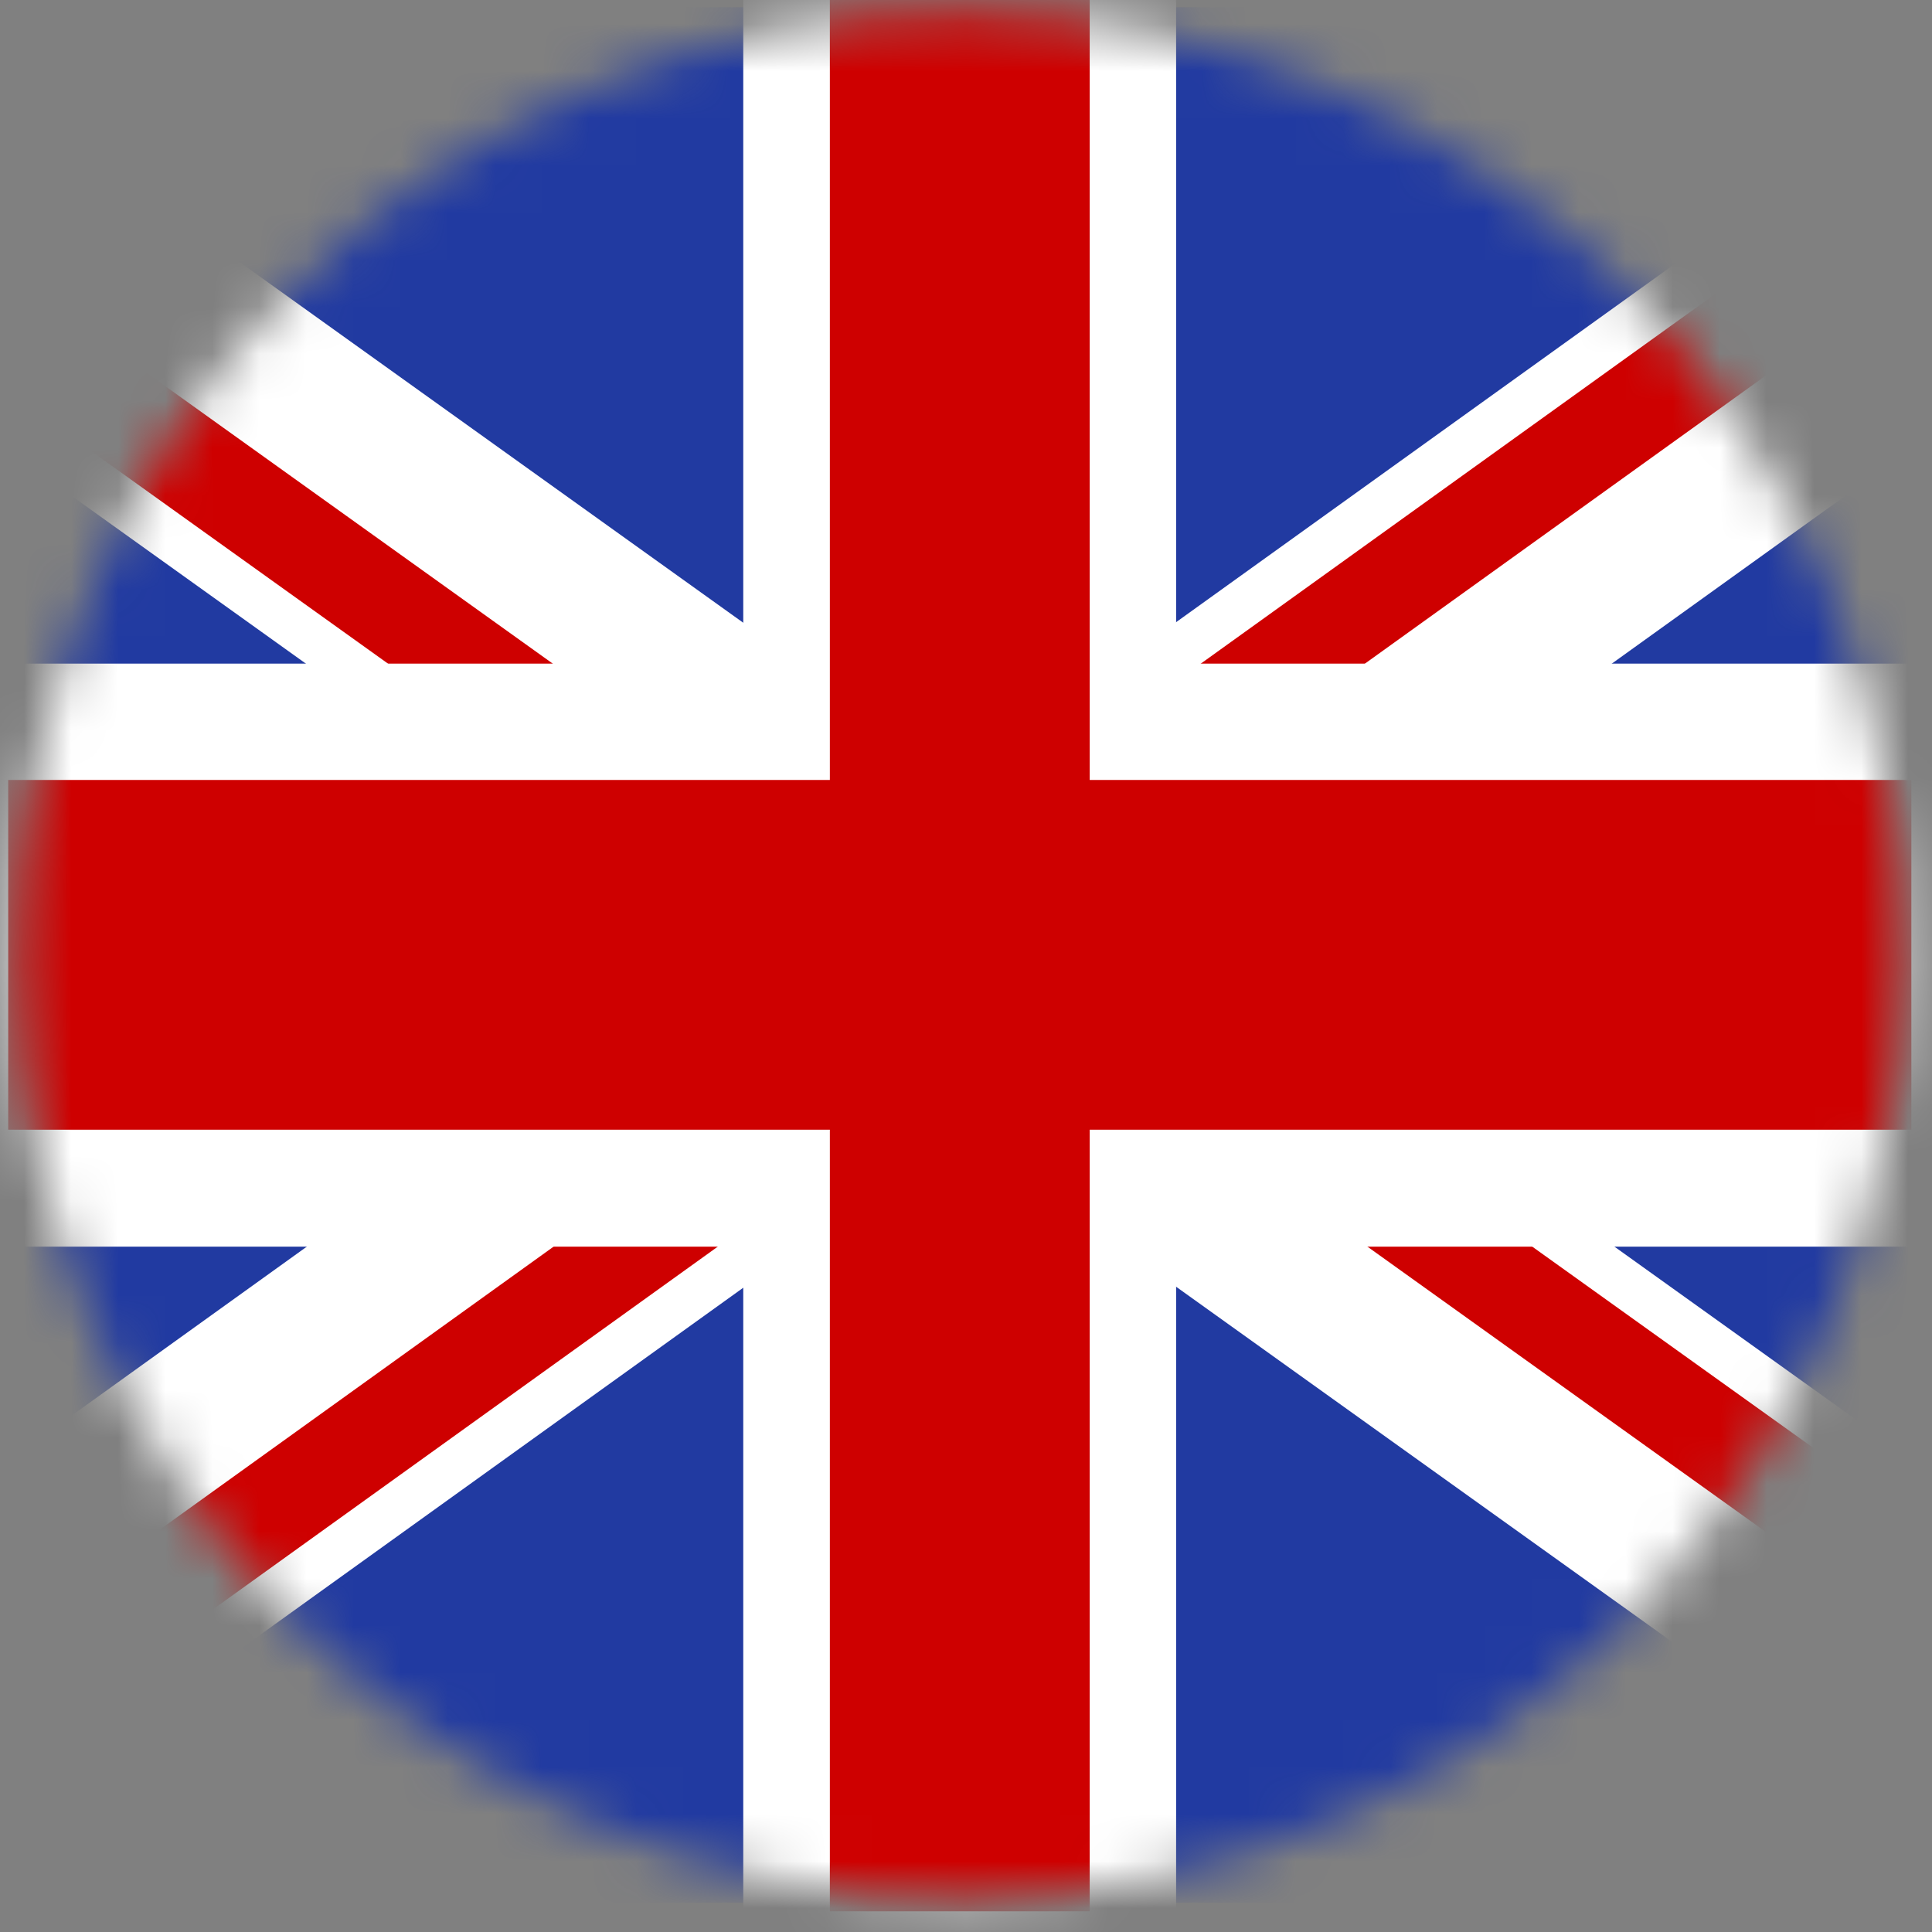
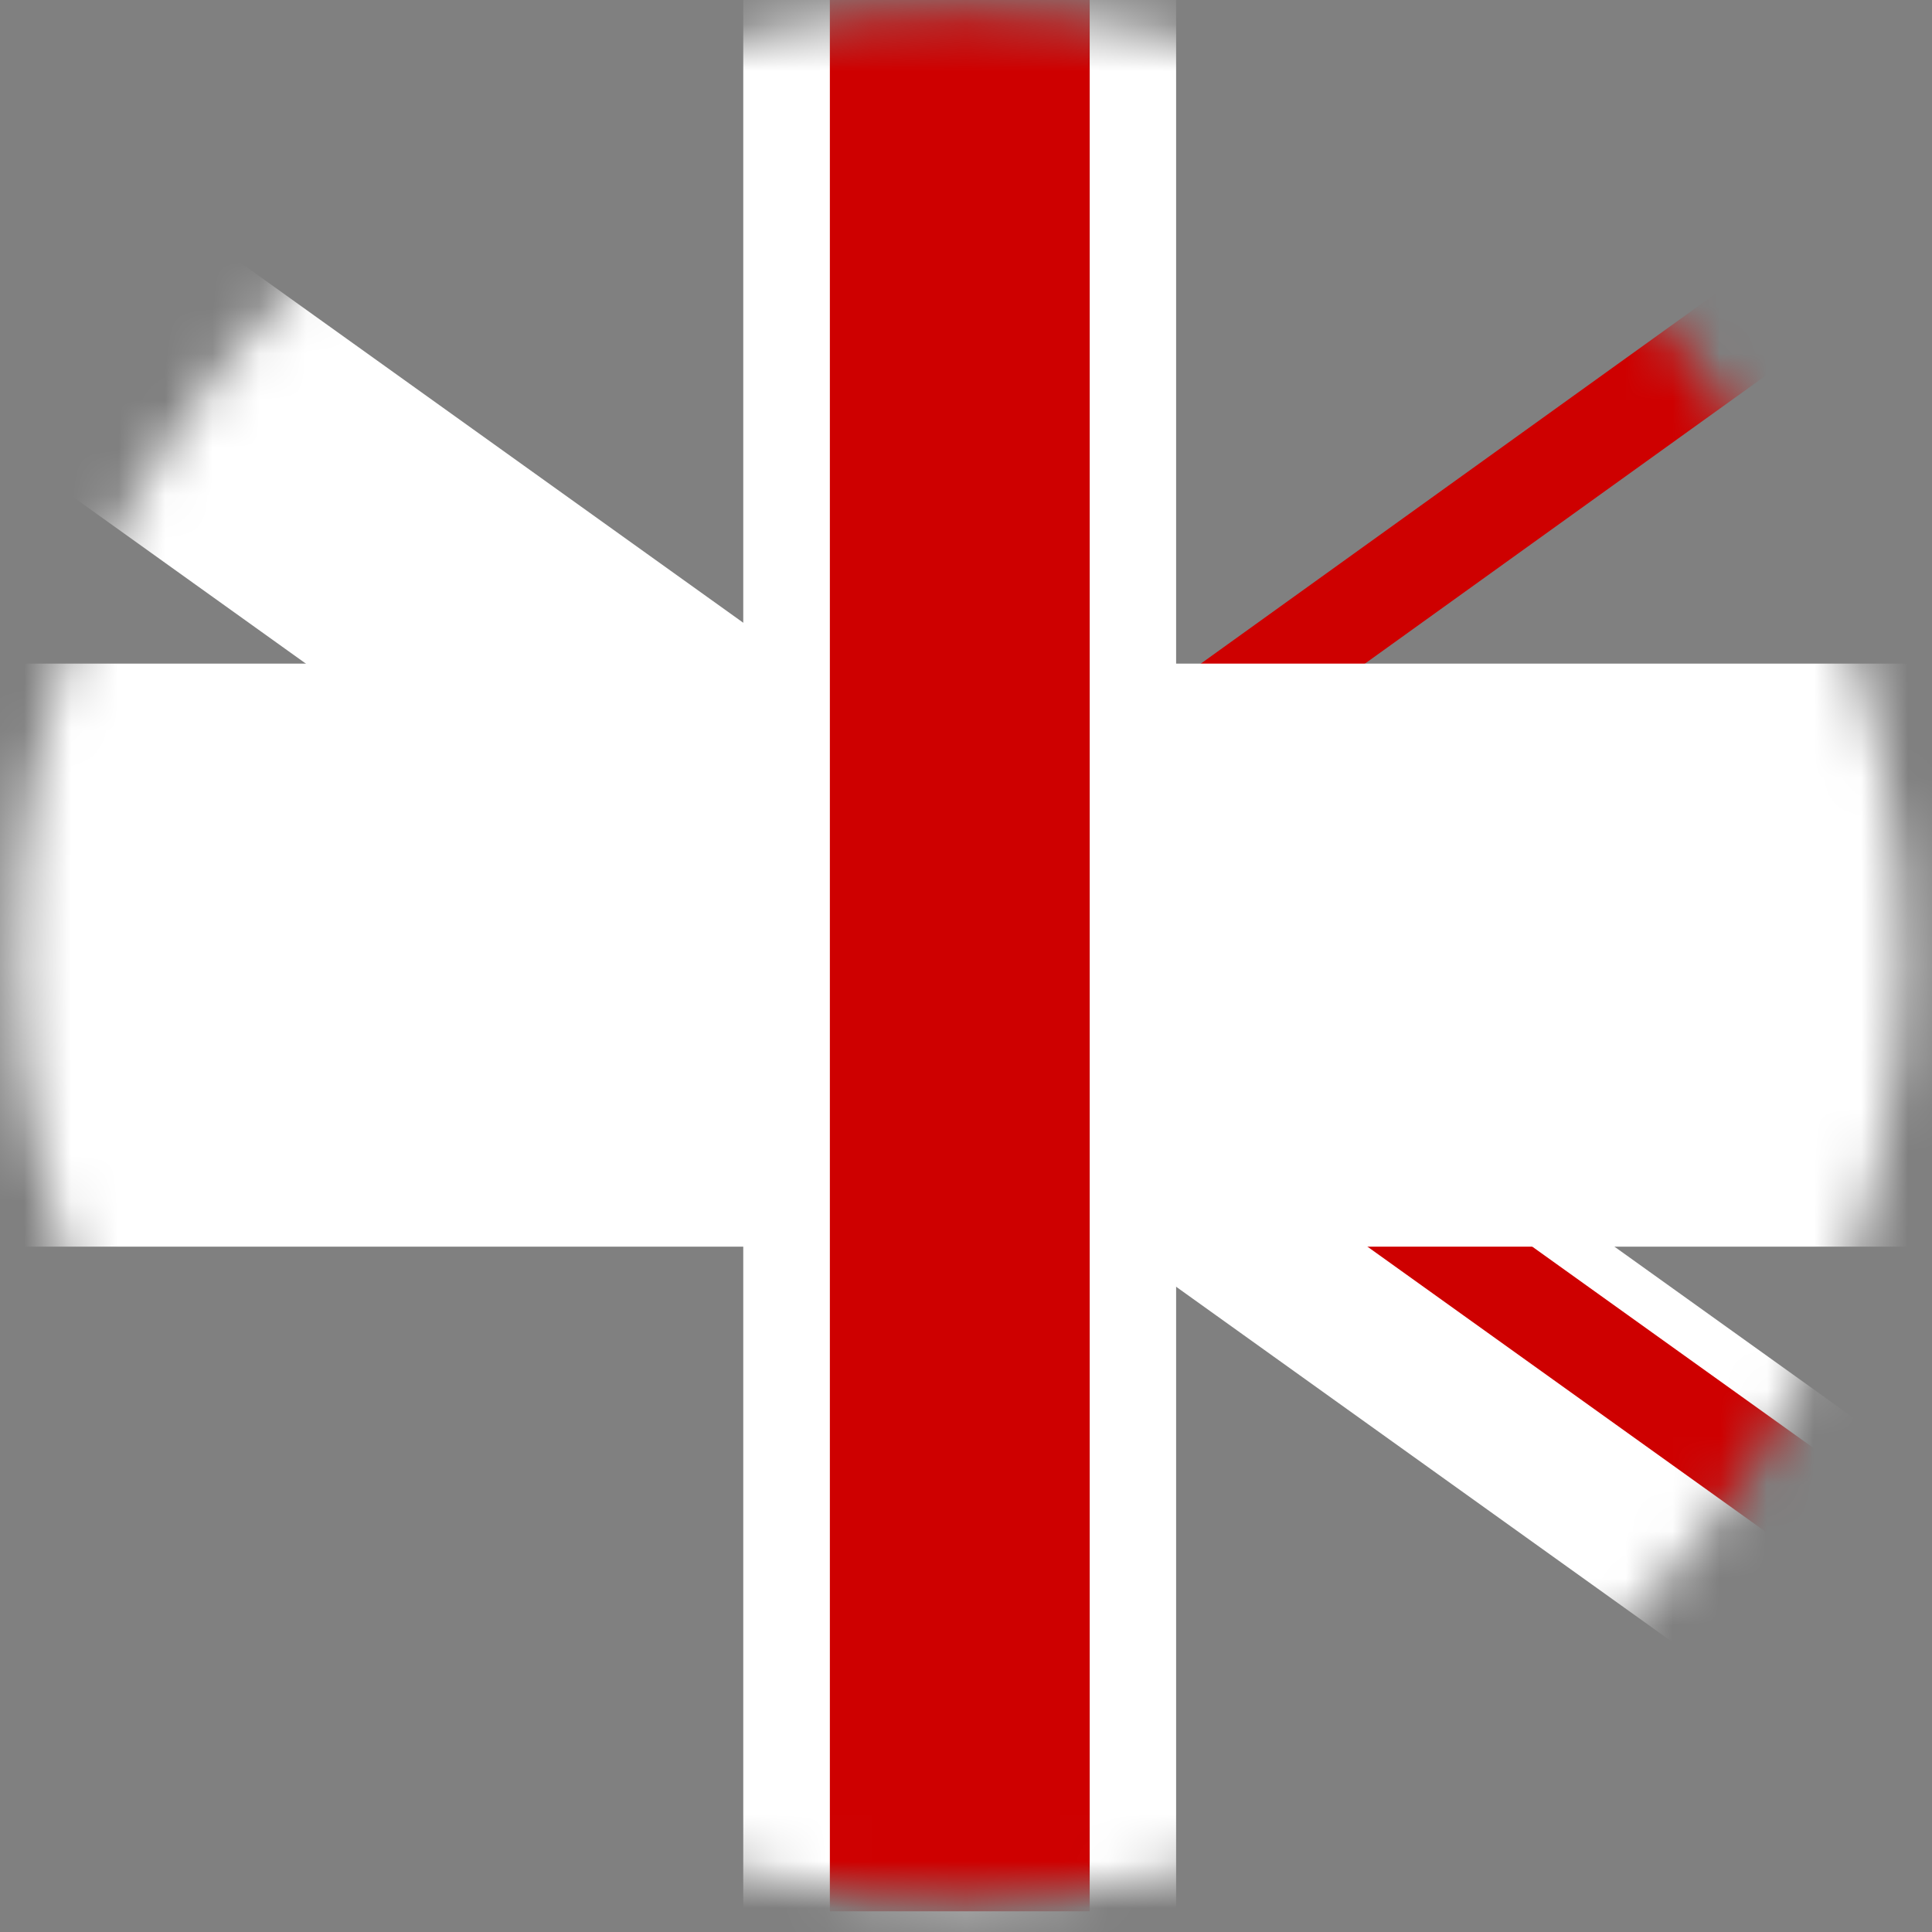
<svg xmlns="http://www.w3.org/2000/svg" width="41" height="41" viewBox="0 0 41 41" fill="none">
  <rect x="0" y="0" width="41" height="41" fill="#808080" stroke="none" />
  <mask id="mask0_328_474" style="mask-type:alpha" maskUnits="userSpaceOnUse" x="0" y="0" width="41" height="41">
    <circle cx="20.371" cy="20.267" r="20" fill="#D9D9D9" />
  </mask>
  <g mask="url(#mask0_328_474)">
-     <path d="M40.633 0.154H0.102V40.379H40.633V0.154Z" fill="#213AA1" />
-     <path d="M-3.662 37.53L1.839 37.34L44.526 6.667L44.396 3.002L38.895 3.192L-3.793 33.858L-3.662 37.53Z" fill="white" />
    <path d="M44.428 37.491L38.927 37.308L-3.812 6.706L-3.688 3.035L1.813 3.218L44.552 33.826L44.428 37.497V37.491Z" fill="white" />
-     <path d="M-3.662 37.53L0.003 37.399L16.022 25.888L12.357 26.018L-3.662 37.53Z" fill="#CE0000" />
    <path d="M24.711 14.638L28.376 14.507L44.395 2.996L40.73 3.126L24.711 14.638Z" fill="#CE0000" />
    <path d="M44.429 37.491L44.514 35.047L32.062 26.13L28.391 26.006L44.429 37.491Z" fill="#CE0000" />
-     <path d="M-3.689 3.035L-3.773 5.485L8.679 14.402L12.35 14.527L-3.689 3.041V3.035Z" fill="#CE0000" />
    <path d="M24.959 -0.696H15.773V41.228H24.959V-0.696Z" fill="white" />
    <path d="M48.205 14.083H-7.471V26.456H48.205V14.083Z" fill="white" />
-     <path d="M40.562 16.552H0.174V23.974H40.562V16.552Z" fill="#CE0000" />
    <path d="M23.125 -0.029H17.611V40.561H23.125V-0.029Z" fill="#CE0000" />
  </g>
</svg>